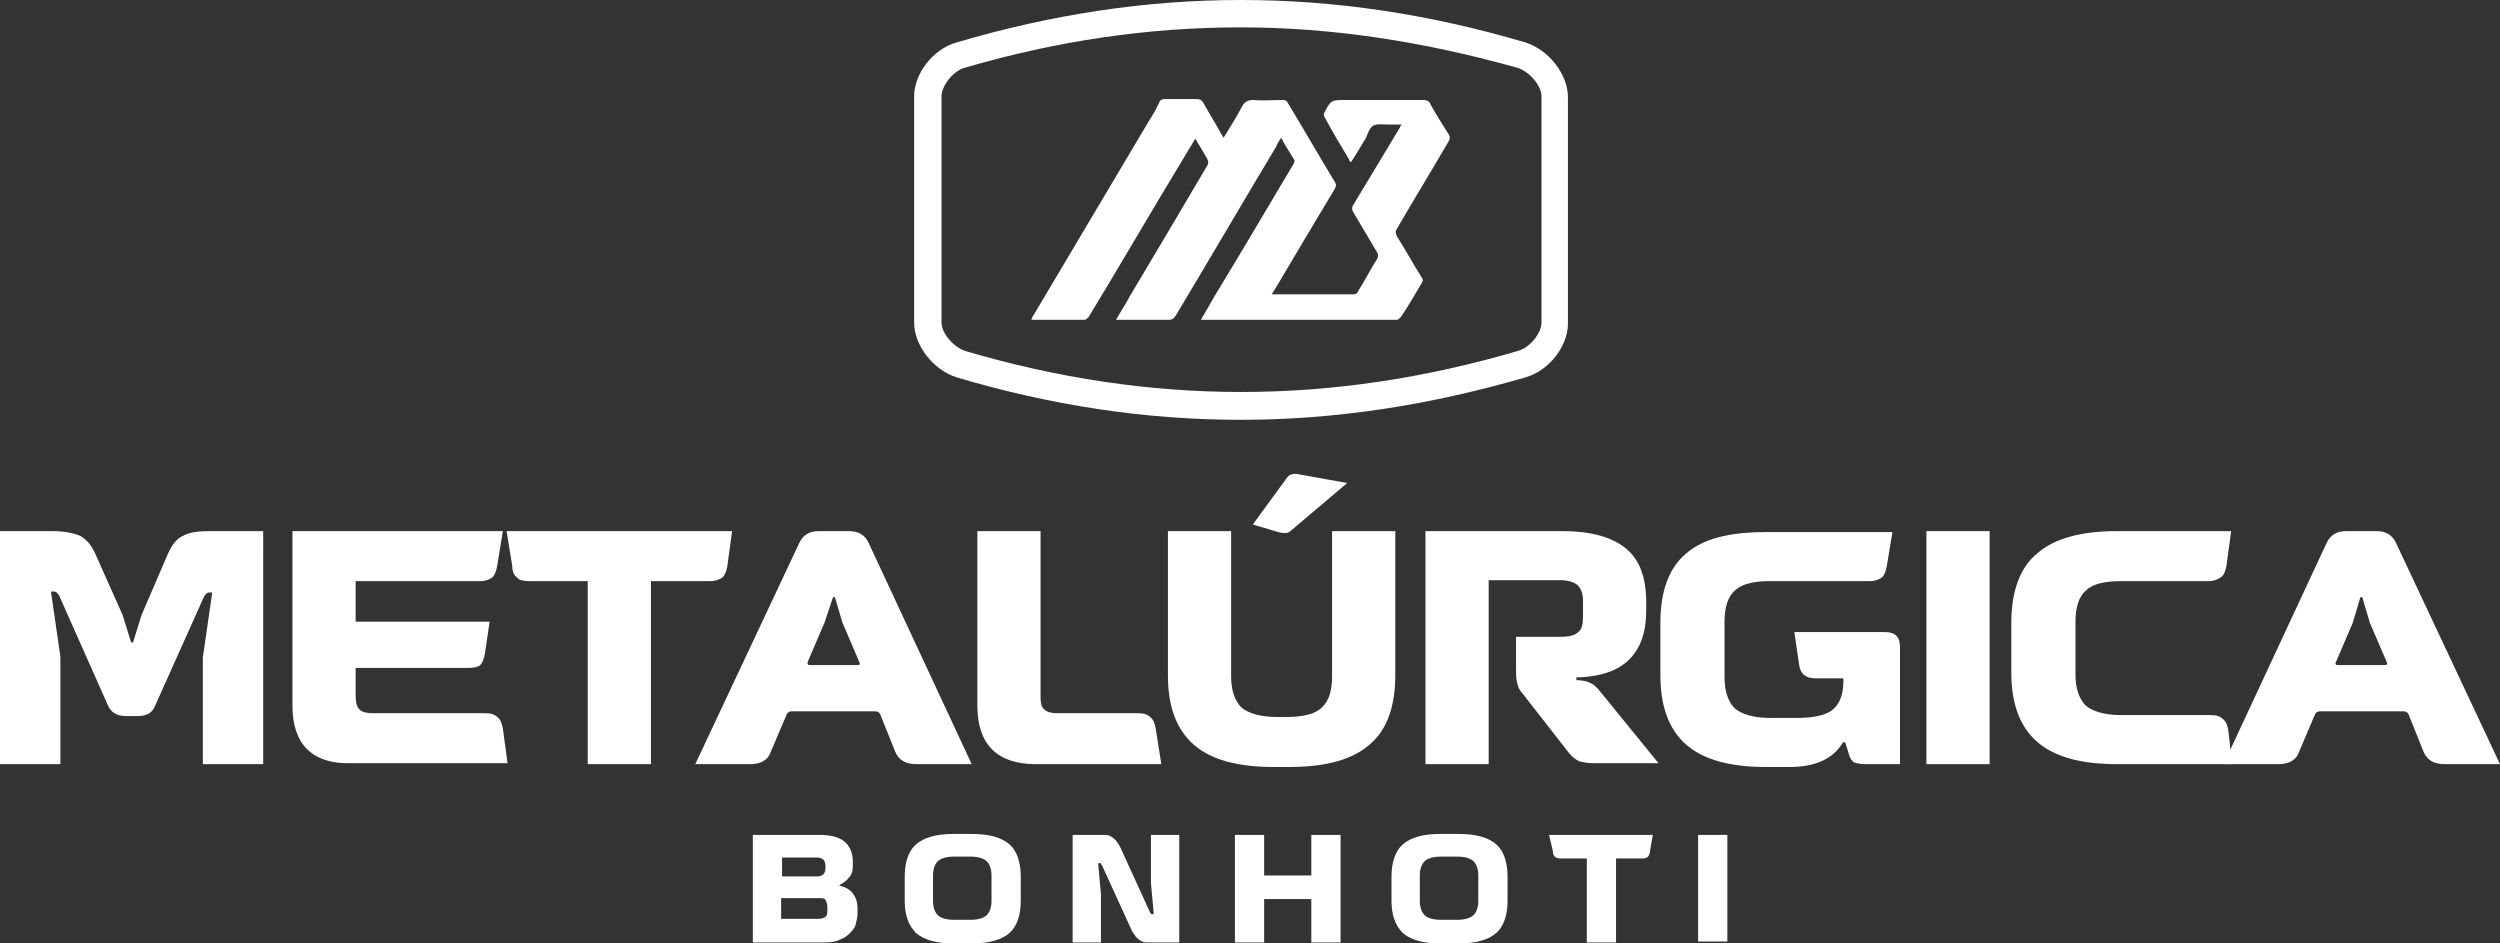
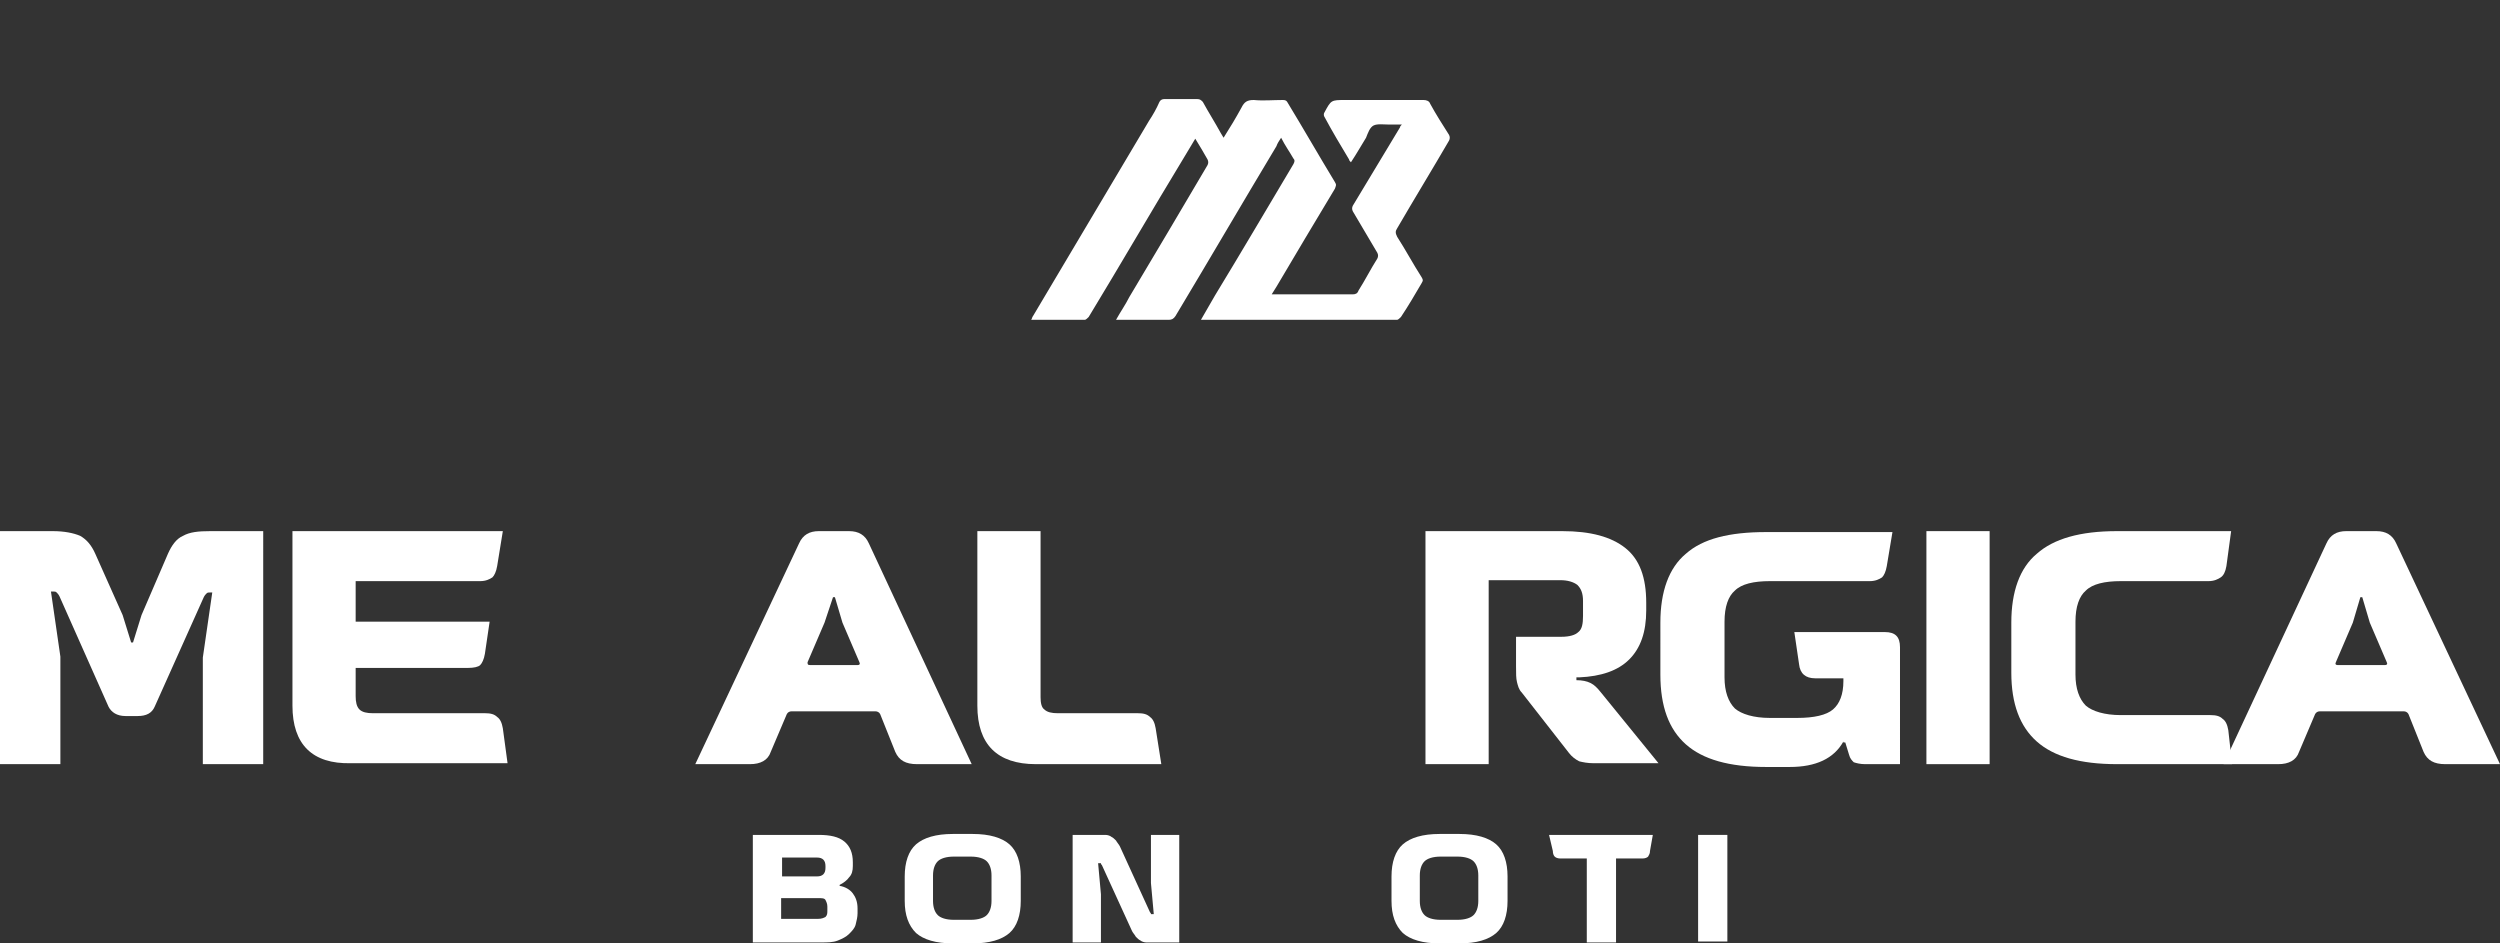
<svg xmlns="http://www.w3.org/2000/svg" version="1.1" id="Layer_1" x="0px" y="0px" viewBox="0 0 265 100" style="enable-background:new 0 0 265 100;" xml:space="preserve">
  <rect x="0" y="0" width="265" height="100" fill="#333333" stroke="none" />
  <style type="text/css">
	.st0{fill:#FFFFFF;}
</style>
  <g>
    <g>
      <g>
        <path class="st0" d="M0,56.3h5.6c1.2,0,2.2,0.2,2.9,0.5c0.7,0.4,1.2,1,1.6,1.9l2.9,6.5l0.9,2.9h0.2l0.9-2.9l2.8-6.5     c0.4-0.9,0.9-1.6,1.6-1.9c0.7-0.4,1.6-0.5,2.9-0.5h5.6V81h-6.4V69.7l1-6.9h-0.2c-0.2,0-0.3,0-0.4,0.1c-0.1,0.1-0.2,0.2-0.3,0.4     l-5.2,11.6c-0.3,0.7-0.9,1-1.8,1h-1.3c-0.9,0-1.5-0.4-1.8-1L6.3,63.2C6.2,63,6.1,62.9,6,62.8c-0.1-0.1-0.2-0.1-0.4-0.1H5.4l1,6.9     V81H0V56.3z" />
        <path class="st0" d="M31,74.8V56.3h22.3L52.7,60c-0.1,0.6-0.3,1-0.5,1.2c-0.3,0.2-0.7,0.4-1.3,0.4H37.7v4.3h14.2l-0.5,3.4     c-0.1,0.6-0.3,1-0.5,1.2s-0.7,0.3-1.3,0.3H37.7v3c0,0.6,0.1,1.1,0.4,1.4c0.3,0.3,0.8,0.4,1.4,0.4h11.9c0.6,0,1,0.1,1.3,0.4     c0.3,0.2,0.5,0.6,0.6,1.2l0.5,3.7H37.2C33.1,81,31,78.9,31,74.8z" />
-         <path class="st0" d="M53.7,56.3h23.9L77.1,60c-0.1,0.6-0.3,1-0.5,1.2c-0.3,0.2-0.7,0.4-1.3,0.4H69V81h-6.7V61.6h-6.2     c-0.6,0-1.1-0.1-1.3-0.4c-0.3-0.2-0.5-0.6-0.5-1.2L53.7,56.3z" />
        <path class="st0" d="M84.7,57.6c0.4-0.9,1.1-1.3,2.1-1.3H90c1,0,1.7,0.4,2.1,1.3L103,81h-5.8c-1.2,0-1.9-0.4-2.3-1.3l-1.6-4     c-0.1-0.2-0.3-0.3-0.5-0.3h-8.9c-0.2,0-0.4,0.1-0.5,0.3l-1.7,4c-0.3,0.9-1.1,1.3-2.2,1.3h-5.8L84.7,57.6z M85.9,70.5h5     c0.2,0,0.3-0.1,0.2-0.3L89.3,66l-0.8-2.7h-0.2L87.4,66l-1.8,4.2C85.6,70.4,85.6,70.5,85.9,70.5z" />
        <path class="st0" d="M123.1,81h-13.3c-4.1,0-6.2-2.1-6.2-6.2V56.3h6.7v17.6c0,0.6,0.1,1.1,0.4,1.3c0.3,0.3,0.8,0.4,1.4,0.4h8.5     c0.6,0,1,0.1,1.3,0.4c0.3,0.2,0.5,0.6,0.6,1.2L123.1,81z" />
-         <path class="st0" d="M123.8,71.6V56.3h6.7v15.4c0,1.5,0.4,2.6,1.1,3.3c0.7,0.6,2,1,3.7,1h1.1c1.7,0,3-0.3,3.7-1     c0.7-0.6,1.1-1.7,1.1-3.3V56.3h6.7v15.3c0,3.3-0.9,5.8-2.7,7.3c-1.8,1.6-4.6,2.4-8.5,2.4H135c-3.9,0-6.7-0.8-8.5-2.4     C124.7,77.3,123.8,74.9,123.8,71.6z M136.9,56.2c-0.2,0.2-0.4,0.3-0.6,0.3c-0.2,0-0.5,0-0.8-0.1l-2.7-0.8l3.5-4.8     c0.2-0.3,0.4-0.5,0.6-0.5c0.2-0.1,0.5-0.1,0.9,0l5,0.9L136.9,56.2z" />
        <path class="st0" d="M165.6,56.3c3,0,5.2,0.6,6.7,1.8c1.5,1.2,2.2,3.1,2.2,5.8v0.8c0,2.3-0.6,4-1.8,5.2c-1.2,1.2-3,1.8-5.3,1.9     h-0.3v0.3c0.6,0,1.1,0.1,1.5,0.3c0.4,0.2,0.7,0.5,1.1,1l6.1,7.5h-6.9c-0.6,0-1.1-0.1-1.5-0.2c-0.4-0.2-0.8-0.5-1.1-0.9l-5-6.4     c-0.3-0.3-0.4-0.7-0.5-1.1c-0.1-0.4-0.1-0.9-0.1-1.7v-3.1h4.8c0.9,0,1.5-0.2,1.8-0.5c0.4-0.3,0.5-0.9,0.5-1.7v-1.6     c0-0.8-0.2-1.3-0.6-1.7c-0.4-0.3-1-0.5-1.8-0.5h-7.6V81h-6.7V56.3H165.6z" />
        <path class="st0" d="M195.4,78.6c-1,1.8-2.9,2.7-5.7,2.7h-2.5c-3.9,0-6.7-0.8-8.5-2.4c-1.8-1.6-2.7-4-2.7-7.4V66     c0-3.3,0.9-5.8,2.7-7.3c1.8-1.6,4.6-2.3,8.5-2.3h13.4L200,60c-0.1,0.6-0.3,1-0.5,1.2c-0.3,0.2-0.7,0.4-1.3,0.4h-10.6     c-1.7,0-3,0.3-3.7,1c-0.7,0.6-1.1,1.7-1.1,3.3v5.9c0,1.5,0.4,2.6,1.1,3.3c0.7,0.6,2,1,3.7,1h2.9c1.8,0,3.1-0.3,3.8-0.9     c0.7-0.6,1.1-1.6,1.1-3v-0.3h-3c-1,0-1.6-0.5-1.7-1.5l-0.5-3.4h9.6c1.1,0,1.6,0.5,1.6,1.6V81h-3.7c-0.5,0-0.9-0.1-1.2-0.2     c-0.2-0.2-0.4-0.4-0.5-0.8l-0.4-1.3H195.4z" />
        <path class="st0" d="M210.9,81h-6.7V56.3h6.7V81z" />
        <path class="st0" d="M236.6,81h-12.2c-3.9,0-6.7-0.8-8.5-2.4c-1.8-1.6-2.7-4-2.7-7.3V66c0-3.3,0.9-5.8,2.7-7.3     c1.8-1.6,4.6-2.4,8.5-2.4h12.1l-0.5,3.7c-0.1,0.6-0.3,1-0.6,1.2c-0.3,0.2-0.7,0.4-1.3,0.4h-9.3c-1.7,0-3,0.3-3.7,1     c-0.7,0.6-1.1,1.7-1.1,3.3v5.6c0,1.5,0.4,2.6,1.1,3.3c0.7,0.6,2,1,3.7,1h9.5c0.6,0,1,0.1,1.3,0.4c0.3,0.2,0.5,0.6,0.6,1.2     L236.6,81z" />
        <path class="st0" d="M246.6,57.6c0.4-0.9,1.1-1.3,2.1-1.3h3.2c1,0,1.7,0.4,2.1,1.3L265,81h-5.8c-1.2,0-1.9-0.4-2.3-1.3l-1.6-4     c-0.1-0.2-0.3-0.3-0.5-0.3h-8.9c-0.2,0-0.4,0.1-0.5,0.3l-1.7,4c-0.3,0.9-1.1,1.3-2.2,1.3h-5.8L246.6,57.6z M247.8,70.5h5     c0.2,0,0.3-0.1,0.2-0.3l-1.8-4.2l-0.8-2.7h-0.2l-0.8,2.7l-1.8,4.2C247.5,70.4,247.6,70.5,247.8,70.5z" />
      </g>
    </g>
    <g>
      <g>
        <path class="st0" d="M86.8,88.5c1.2,0,2.1,0.2,2.7,0.7c0.6,0.5,0.9,1.2,0.9,2.2v0.4c0,0.5-0.1,0.9-0.4,1.2     c-0.2,0.3-0.6,0.6-1,0.8v0.1c0.6,0.1,1.1,0.4,1.4,0.8c0.3,0.4,0.5,0.9,0.5,1.6v0.5c0,0.4-0.1,0.8-0.2,1.2c-0.1,0.4-0.4,0.7-0.7,1     c-0.3,0.3-0.7,0.5-1.2,0.7c-0.5,0.2-1.1,0.2-1.8,0.2h-7.2V88.5H86.8z M82.9,92.9h3.7c0.6,0,0.9-0.3,0.9-0.9v-0.2     c0-0.6-0.3-0.9-0.9-0.9h-3.7V92.9z M86.7,97.4c0.4,0,0.6-0.1,0.8-0.2c0.2-0.2,0.2-0.4,0.2-0.7v-0.4c0-0.3-0.1-0.5-0.2-0.7     s-0.4-0.2-0.8-0.2h-3.9v2.2H86.7z" />
        <path class="st0" d="M103.1,100H101c-1.8,0-3.1-0.4-3.9-1.1c-0.8-0.8-1.2-1.9-1.2-3.4v-2.6c0-1.5,0.4-2.7,1.2-3.4     c0.8-0.7,2.1-1.1,3.9-1.1h2.1c1.8,0,3.1,0.4,3.9,1.1c0.8,0.7,1.2,1.9,1.2,3.4v2.6c0,1.5-0.4,2.7-1.2,3.4     C106.2,99.6,104.9,100,103.1,100z M102.9,97.5c0.8,0,1.4-0.2,1.7-0.5c0.3-0.3,0.5-0.8,0.5-1.5v-2.7c0-0.7-0.2-1.2-0.5-1.5     s-0.9-0.5-1.7-0.5h-1.8c-0.8,0-1.4,0.2-1.7,0.5c-0.3,0.3-0.5,0.8-0.5,1.5v2.7c0,0.7,0.2,1.2,0.5,1.5c0.3,0.3,0.9,0.5,1.7,0.5     H102.9z" />
        <path class="st0" d="M116.4,88.5c0.3,0,0.6,0,0.8,0c0.2,0,0.5,0.1,0.6,0.2c0.2,0.1,0.3,0.2,0.5,0.4c0.1,0.2,0.3,0.4,0.4,0.6     l3.2,7c0.1,0.1,0.1,0.1,0.1,0.2c0,0,0.1,0,0.2,0h0.1l-0.3-3.3v-5.1h3v11.4h-2.7c-0.3,0-0.6,0-0.8,0c-0.2,0-0.5-0.1-0.6-0.2     c-0.2-0.1-0.3-0.2-0.5-0.4c-0.1-0.2-0.3-0.4-0.4-0.6l-3.2-7c-0.1-0.1-0.1-0.1-0.1-0.2c0,0-0.1,0-0.2,0h-0.1l0.3,3.3v5.1h-3V88.5     H116.4z" />
-         <path class="st0" d="M130.9,99.8V88.5h3.1v4.3h5v-4.3h3.1v11.4h-3.1v-4.6h-5v4.6H130.9z" />
        <path class="st0" d="M154.7,100h-2.1c-1.8,0-3.1-0.4-3.9-1.1c-0.8-0.8-1.2-1.9-1.2-3.4v-2.6c0-1.5,0.4-2.7,1.2-3.4     c0.8-0.7,2.1-1.1,3.9-1.1h2.1c1.8,0,3.1,0.4,3.9,1.1c0.8,0.7,1.2,1.9,1.2,3.4v2.6c0,1.5-0.4,2.7-1.2,3.4     C157.8,99.6,156.5,100,154.7,100z M154.5,97.5c0.8,0,1.4-0.2,1.7-0.5c0.3-0.3,0.5-0.8,0.5-1.5v-2.7c0-0.7-0.2-1.2-0.5-1.5     c-0.3-0.3-0.9-0.5-1.7-0.5h-1.8c-0.8,0-1.4,0.2-1.7,0.5c-0.3,0.3-0.5,0.8-0.5,1.5v2.7c0,0.7,0.2,1.2,0.5,1.5     c0.3,0.3,0.9,0.5,1.7,0.5H154.5z" />
        <path class="st0" d="M164.2,88.5h11l-0.3,1.7c0,0.3-0.1,0.4-0.2,0.6c-0.1,0.1-0.3,0.2-0.6,0.2h-2.8v8.9h-3.1v-8.9h-2.8     c-0.3,0-0.5-0.1-0.6-0.2c-0.1-0.1-0.2-0.3-0.2-0.6L164.2,88.5z" />
        <path class="st0" d="M183.1,99.8H180V88.5h3.1V99.8z" />
      </g>
    </g>
    <g>
      <g>
-         <path class="st0" d="M131.5,44.5c-10,0-20-1.5-30.1-4.5c-2.5-0.8-4.5-3.4-4.5-5.8v-24c0-2.4,2-5,4.5-5.7c20.3-6,40-6,60.3,0     c2.5,0.8,4.5,3.4,4.5,5.8v24c0,2.4-2,5-4.5,5.7l0,0C151.4,43,141.4,44.5,131.5,44.5z M131.5,2.9c-9.7,0-19.4,1.4-29.3,4.3     c-1.3,0.4-2.4,2-2.4,3v24c0,1,1.1,2.5,2.5,3c19.7,5.8,38.8,5.8,58.6,0c1.4-0.4,2.5-2,2.5-3v-24c0-1-1.1-2.5-2.5-3     C150.9,4.4,141.2,2.9,131.5,2.9z" />
-       </g>
+         </g>
      <path class="st0" d="M129.7,14.6c0.7-1.1,1.3-2.1,1.9-3.2c0.3-0.6,0.6-0.8,1.3-0.8c1,0.1,2,0,3.1,0c0.3,0,0.4,0.1,0.5,0.3    c1.7,2.8,3.3,5.6,5,8.4c0.2,0.3,0.1,0.4,0,0.7c-2.1,3.5-4.2,7-6.2,10.4c-0.2,0.3-0.3,0.5-0.5,0.8c0.2,0,0.3,0,0.5,0    c2.7,0,5.4,0,8.1,0c0.3,0,0.5-0.1,0.6-0.4c0.7-1.1,1.3-2.3,2-3.4c0.1-0.2,0.1-0.4,0-0.6c-0.9-1.5-1.7-2.9-2.6-4.4    c-0.1-0.2-0.1-0.4,0-0.6c1.7-2.8,3.3-5.5,5-8.3c0-0.1,0.1-0.2,0.2-0.3c-0.5,0-0.9,0-1.4,0c-0.5,0-1.2-0.1-1.6,0.1    c-0.4,0.2-0.6,0.8-0.8,1.3c-0.5,0.8-1,1.7-1.6,2.6c-0.1-0.1-0.2-0.2-0.2-0.3c-0.9-1.5-1.8-3-2.6-4.5c-0.1-0.1-0.1-0.4,0-0.5    c0.7-1.3,0.7-1.3,2.2-1.3c2.8,0,5.5,0,8.3,0c0.3,0,0.6,0.1,0.7,0.4c0.6,1.1,1.3,2.2,2,3.3c0.1,0.2,0.1,0.4,0,0.6    c-1.8,3.1-3.7,6.2-5.5,9.3c-0.2,0.3-0.2,0.5,0,0.9c0.9,1.4,1.7,2.9,2.6,4.3c0.1,0.2,0.2,0.3,0,0.6c-0.7,1.2-1.4,2.4-2.2,3.6    c-0.1,0.1-0.3,0.3-0.4,0.3c-6.9,0-13.7,0-20.6,0c0,0-0.1,0-0.2,0c0.5-0.9,1-1.7,1.5-2.6c2.8-4.6,5.5-9.2,8.3-13.9    c0.1-0.2,0.2-0.4,0-0.6c-0.4-0.7-0.9-1.4-1.3-2.2c-0.2,0.3-0.4,0.6-0.5,0.9c-3.6,6-7.1,12-10.7,18c-0.2,0.3-0.4,0.4-0.7,0.4    c-1.7,0-3.4,0-5.1,0c-0.1,0-0.3,0-0.5,0c0.5-0.9,1-1.6,1.4-2.4c2.8-4.7,5.6-9.4,8.3-14c0.1-0.2,0.1-0.4,0-0.6    c-0.4-0.7-0.8-1.4-1.3-2.2c-0.4,0.7-0.8,1.3-1.2,2c-3.4,5.6-6.7,11.3-10.1,16.9c-0.1,0.1-0.3,0.3-0.4,0.3c-1.9,0-3.8,0-5.7,0    c0.1-0.1,0.1-0.3,0.2-0.4c4.1-6.9,8.2-13.8,12.3-20.7c0.4-0.6,0.8-1.3,1.1-2c0.1-0.2,0.3-0.3,0.5-0.3c1.2,0,2.4,0,3.5,0    c0.3,0,0.4,0.1,0.6,0.3c0.6,1.1,1.3,2.2,1.9,3.3C129.5,14.3,129.6,14.4,129.7,14.6z" />
    </g>
  </g>
</svg>